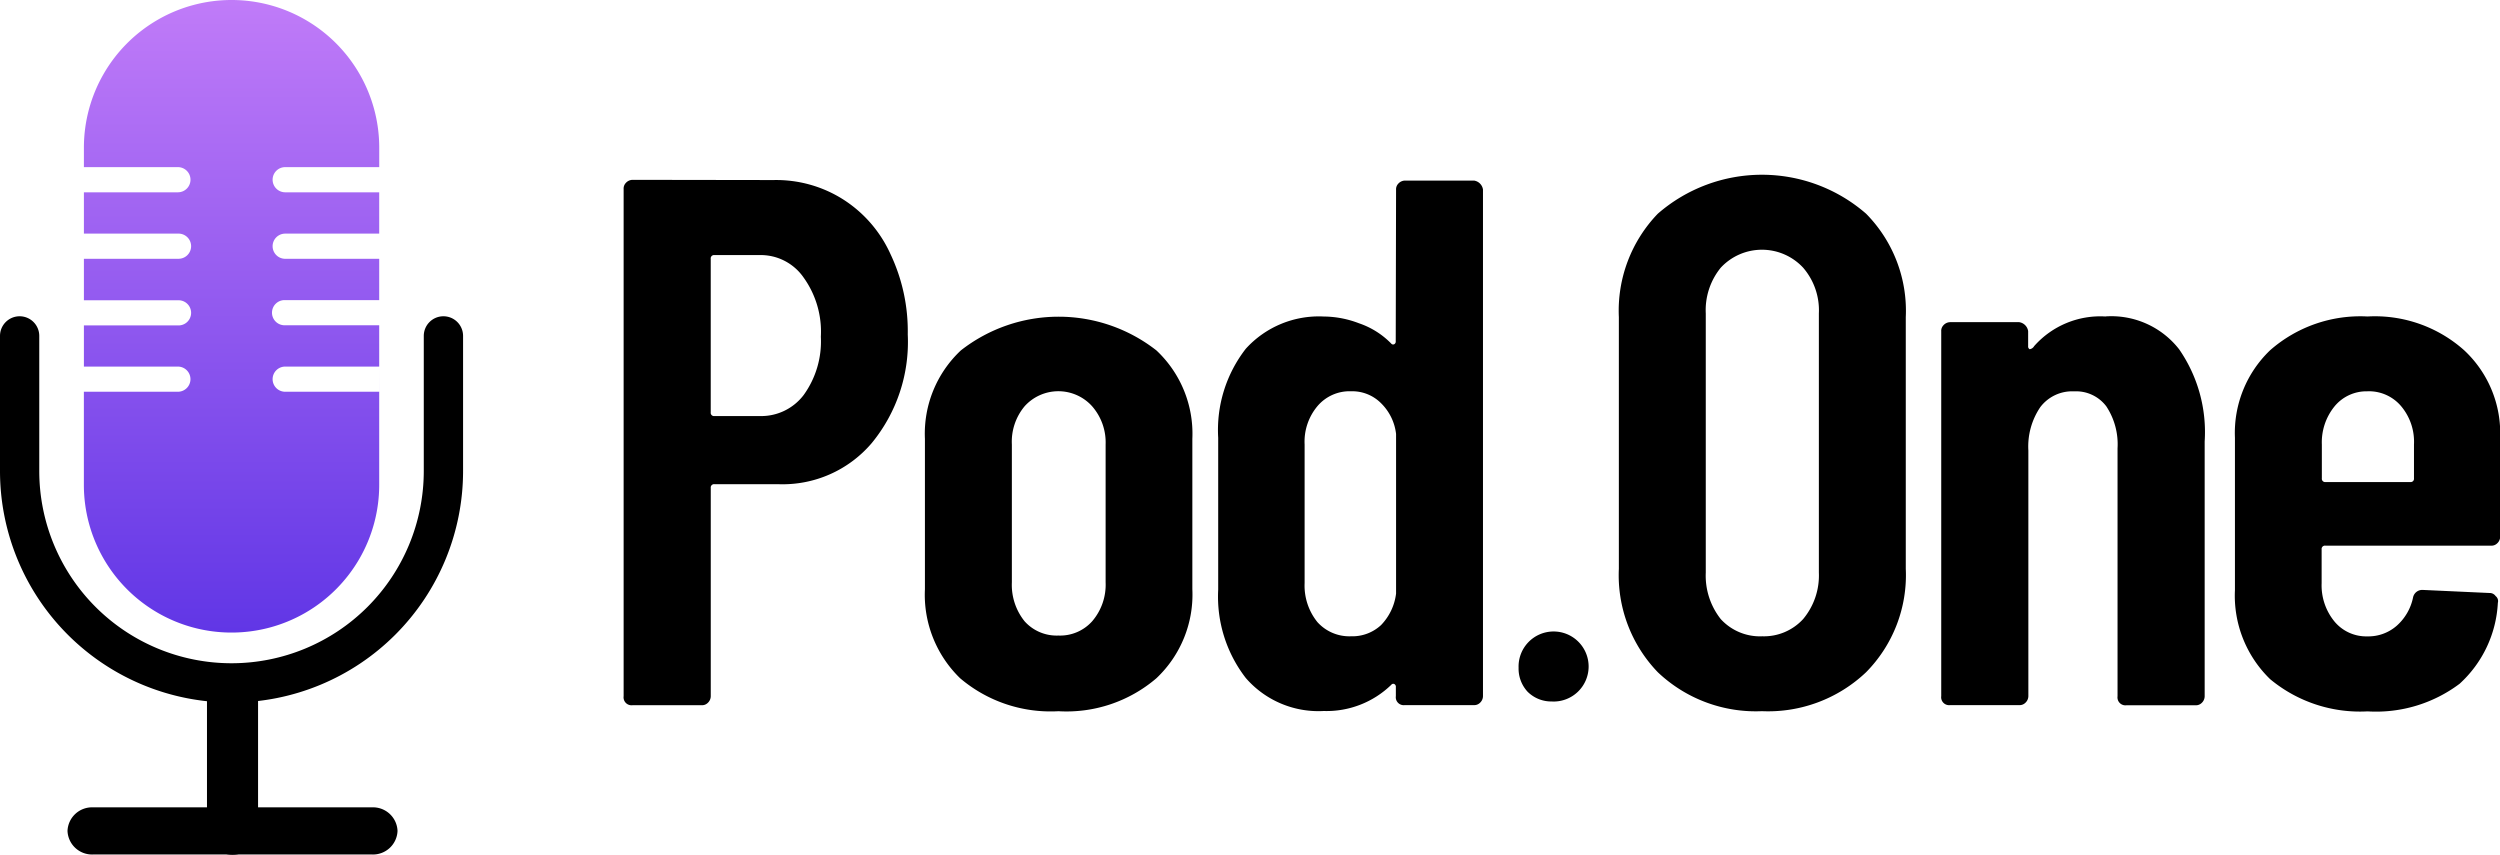
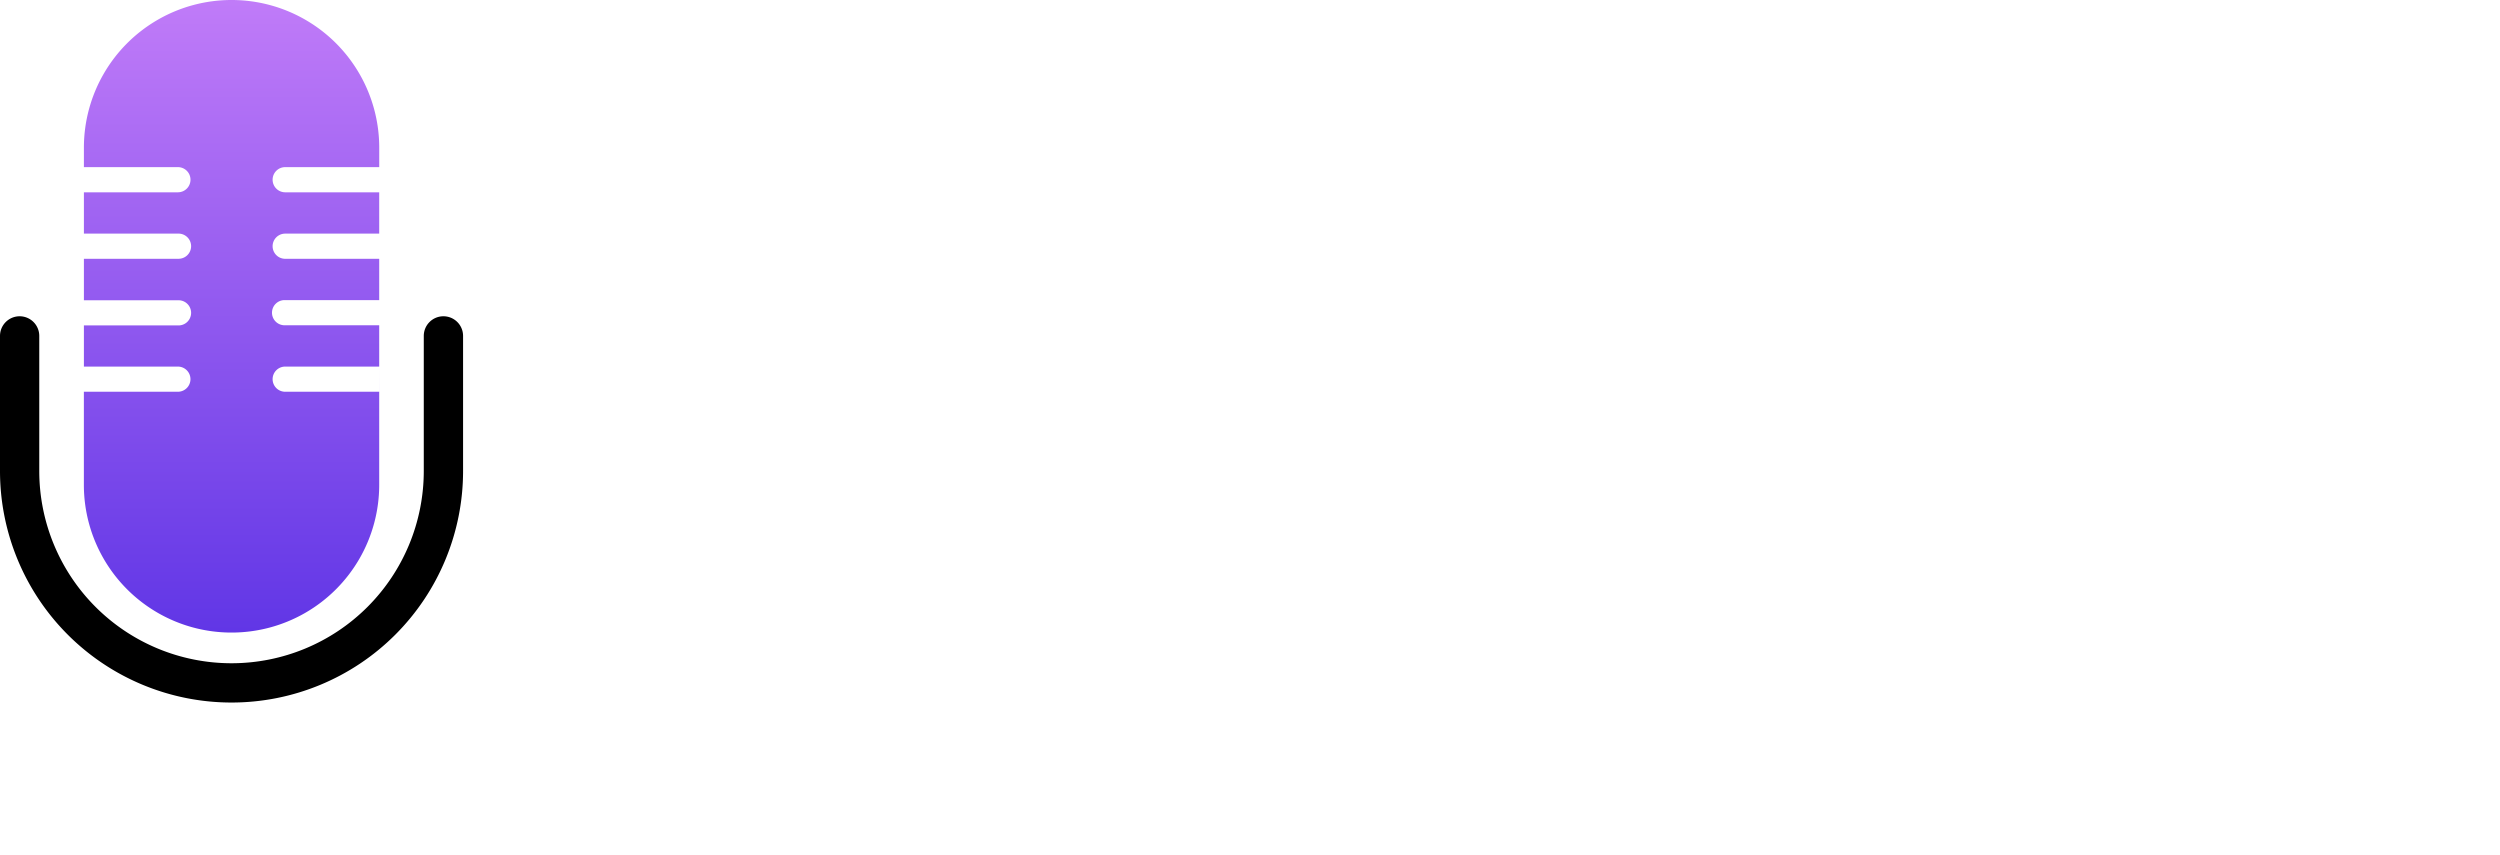
<svg xmlns="http://www.w3.org/2000/svg" width="81.434" height="27.843" viewBox="0 0 81.434 27.843">
  <defs>
    <linearGradient id="linear-gradient" x1="0.5" x2="0.5" y2="1" gradientUnits="objectBoundingBox">
      <stop offset="0" stop-color="#c07bf8" />
      <stop offset="1" stop-color="#6136e6" />
    </linearGradient>
  </defs>
  <g id="Group_871" data-name="Group 871" transform="translate(0 0)">
    <g id="Group_73" data-name="Group 73" transform="translate(0 10.302)">
      <path id="Path_369" data-name="Path 369" d="M1.273,184.012a.64.64,0,0,0-.64.64v4.4a7.542,7.542,0,1,0,15.084,0v-4.4a.64.64,0,0,0-.64-.64h0a.64.64,0,0,0-.64.64v4.4a6.262,6.262,0,0,1-12.525,0v-4.4a.64.64,0,0,0-.64-.64Z" transform="translate(-0.633 -184.012)" fill-rule="evenodd" />
-       <path id="Path_370" data-name="Path 370" d="M106,367.693a.832.832,0,1,1,1.664,0v4.177a.832.832,0,0,1-1.664,0Z" transform="translate(-99.258 -355.161)" />
-       <path id="Path_371" data-name="Path 371" d="M35.825,435.536a.8.8,0,0,1-.825-.768h0a.8.8,0,0,1,.825-.768h9.1a.8.8,0,0,1,.825.768h0a.8.8,0,0,1-.825.768Z" transform="translate(-32.801 -418.004)" />
    </g>
    <path id="Path_372" data-name="Path 372" d="M43.332,27.81a4.81,4.81,0,1,1,9.62,0v.634H49.889a.41.41,0,1,0,0,.82h3.062V30.61H49.889a.41.41,0,1,0,0,.82h3.062v1.346H49.889a.41.41,0,1,0,0,.819h3.062v5.2a4.81,4.81,0,1,1-9.62,0V35.761h3.062a.41.41,0,1,0,0-.82H43.332V33.6h3.062a.41.41,0,1,0,0-.819H43.332V31.429h3.062a.41.41,0,1,0,0-.819H43.332V29.264h3.062a.41.41,0,1,0,0-.82H43.332Zm9.62,7.951H49.889a.41.41,0,1,1,0-.82h3.062Z" transform="translate(-40.599 -23)" fill-rule="evenodd" fill="url(#linear-gradient)" />
-     <path id="Path_373" data-name="Path 373" d="M323.055,112.156a4.071,4.071,0,0,1,2.27.635,4.121,4.121,0,0,1,1.537,1.781,5.865,5.865,0,0,1,.561,2.611,5.188,5.188,0,0,1-1.171,3.538,3.812,3.812,0,0,1-3.05,1.342h-2.074a.108.108,0,0,0-.122.122v6.784a.3.3,0,0,1-.1.22.264.264,0,0,1-.2.073h-2.245a.259.259,0,0,1-.293-.293V112.449a.264.264,0,0,1,.073-.2.3.3,0,0,1,.22-.1Zm-.464,7.687a1.737,1.737,0,0,0,1.44-.683,2.98,2.98,0,0,0,.561-1.9,3.022,3.022,0,0,0-.561-1.928,1.7,1.7,0,0,0-1.44-.732h-1.464a.108.108,0,0,0-.122.122v5a.108.108,0,0,0,.122.122Zm9.738,9.615a4.55,4.55,0,0,1-3.2-1.074,3.786,3.786,0,0,1-1.147-2.9v-4.9a3.716,3.716,0,0,1,1.171-2.879,5.167,5.167,0,0,1,6.369,0,3.716,3.716,0,0,1,1.171,2.879v4.9a3.746,3.746,0,0,1-1.171,2.9A4.5,4.5,0,0,1,332.329,129.458Zm0-2.465a1.4,1.4,0,0,0,1.1-.464,1.825,1.825,0,0,0,.439-1.269v-4.49a1.79,1.79,0,0,0-.439-1.245,1.479,1.479,0,0,0-2.2,0,1.8,1.8,0,0,0-.415,1.245v4.49a1.892,1.892,0,0,0,.415,1.269A1.4,1.4,0,0,0,332.329,126.993Zm11-14.52a.264.264,0,0,1,.073-.2.3.3,0,0,1,.22-.1h2.245a.345.345,0,0,1,.293.293v16.5a.3.3,0,0,1-.1.22.264.264,0,0,1-.2.073h-2.245a.259.259,0,0,1-.293-.293v-.293a.1.1,0,0,0-.049-.1.08.08,0,0,0-.1.024,3.025,3.025,0,0,1-2.2.854,3.133,3.133,0,0,1-2.538-1.074,4.329,4.329,0,0,1-.9-2.879V120.55a4.31,4.31,0,0,1,.9-2.9,3.213,3.213,0,0,1,2.538-1.049,3.254,3.254,0,0,1,1.147.22,2.663,2.663,0,0,1,1.049.659.08.08,0,0,0,.1.024.1.1,0,0,0,.049-.1Zm-1.464,14.544a1.372,1.372,0,0,0,.976-.366,1.788,1.788,0,0,0,.488-1.025v-5.2a1.671,1.671,0,0,0-.488-1,1.325,1.325,0,0,0-.976-.39,1.37,1.37,0,0,0-1.1.488,1.8,1.8,0,0,0-.415,1.245v4.515a1.892,1.892,0,0,0,.415,1.269,1.4,1.4,0,0,0,1.1.464Zm6.553,2.123a1.091,1.091,0,0,1-.805-.317,1.108,1.108,0,0,1-.293-.781,1.141,1.141,0,1,1,1.1,1.1Zm6.829.317a4.635,4.635,0,0,1-3.392-1.269,4.552,4.552,0,0,1-1.269-3.368v-8.2a4.552,4.552,0,0,1,1.269-3.368,5.168,5.168,0,0,1,6.784,0,4.5,4.5,0,0,1,1.293,3.368v8.2a4.5,4.5,0,0,1-1.293,3.368,4.636,4.636,0,0,1-3.392,1.269Zm0-2.44a1.732,1.732,0,0,0,1.342-.561,2.214,2.214,0,0,0,.512-1.513V116.5a2.122,2.122,0,0,0-.512-1.489,1.831,1.831,0,0,0-2.684,0,2.188,2.188,0,0,0-.488,1.489v8.444a2.284,2.284,0,0,0,.488,1.513,1.732,1.732,0,0,0,1.342.561Zm11.2-10.42a2.8,2.8,0,0,1,2.391,1.074,4.74,4.74,0,0,1,.83,3v8.3a.3.3,0,0,1-.1.22.265.265,0,0,1-.2.073h-2.245a.259.259,0,0,1-.293-.293v-8.077a2.238,2.238,0,0,0-.366-1.367,1.233,1.233,0,0,0-1.049-.488,1.3,1.3,0,0,0-1.1.512,2.284,2.284,0,0,0-.39,1.415v8a.3.3,0,0,1-.1.22.263.263,0,0,1-.2.073h-2.245a.259.259,0,0,1-.293-.293V117.085a.263.263,0,0,1,.073-.2.3.3,0,0,1,.22-.1h2.245a.346.346,0,0,1,.293.293v.488a.1.1,0,0,0,.049.1.2.2,0,0,0,.146-.1A2.877,2.877,0,0,1,366.44,116.6Zm12.847,7.175a.3.3,0,0,1-.1.22.264.264,0,0,1-.2.073H373.6a.108.108,0,0,0-.122.122v1.1a1.855,1.855,0,0,0,.415,1.245,1.344,1.344,0,0,0,1.074.488,1.4,1.4,0,0,0,.952-.342,1.679,1.679,0,0,0,.537-.927.306.306,0,0,1,.317-.244l2.172.1a.232.232,0,0,1,.2.1.208.208,0,0,1,.073.22,3.827,3.827,0,0,1-1.245,2.636,4.528,4.528,0,0,1-3,.9,4.579,4.579,0,0,1-3.172-1.049,3.785,3.785,0,0,1-1.147-2.9V120.55A3.726,3.726,0,0,1,371.8,117.7a4.453,4.453,0,0,1,3.172-1.1,4.365,4.365,0,0,1,3.148,1.1,3.689,3.689,0,0,1,1.172,2.855Zm-4.32-4.734a1.344,1.344,0,0,0-1.074.488,1.855,1.855,0,0,0-.415,1.245v1.1a.108.108,0,0,0,.122.122h2.757a.108.108,0,0,0,.122-.122v-1.1a1.8,1.8,0,0,0-.415-1.245A1.369,1.369,0,0,0,374.968,119.037Z" transform="translate(-297.854 -106.291)" />
  </g>
</svg>